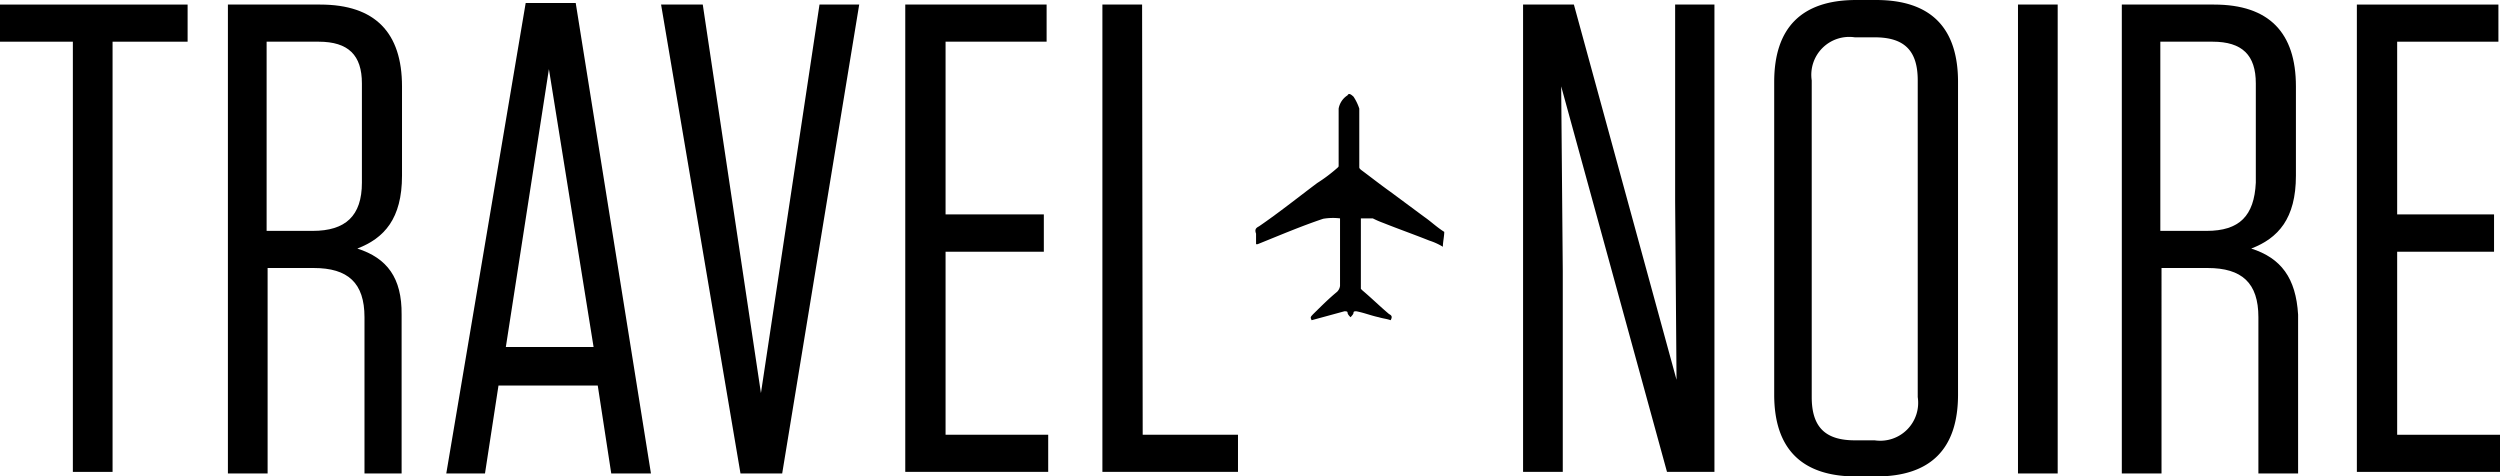
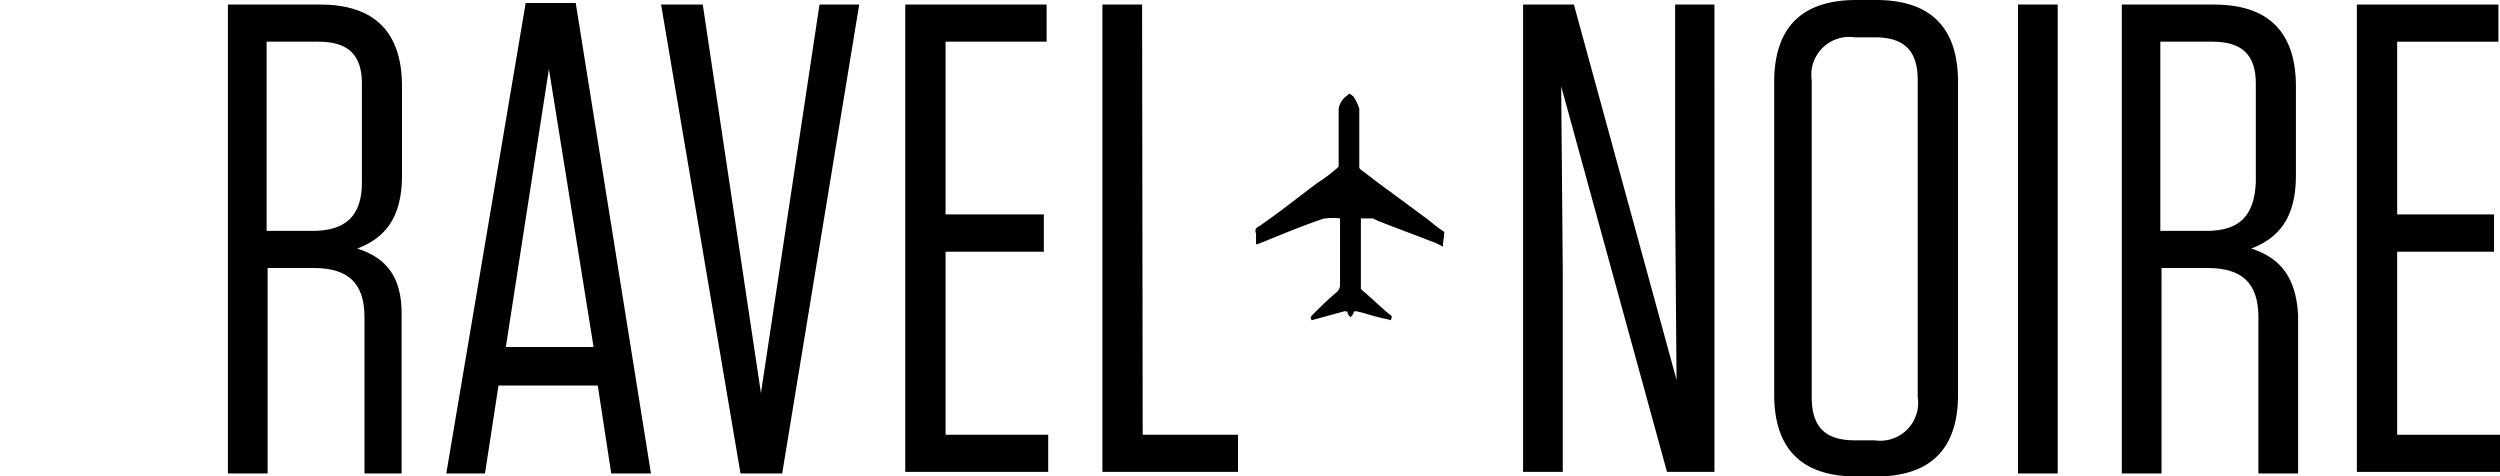
<svg xmlns="http://www.w3.org/2000/svg" viewBox="0 0 125.93 24">
  <title>Asset 1</title>
  <path d="M70.05,9.67c-.52-.37-1-.75-1.5-1.12-.08-.08-.08-.08-.08-.15V5.47a2.53,2.53,0,0,0-.29-.6c-.08-.07-.23-.22-.3-.07a1,1,0,0,0-.45.67V8.32c0,.08,0,.08-.08.15a7.92,7.92,0,0,1-1,.75c-1,.75-1.95,1.51-2.93,2.18-.15.08-.23.15-.15.37v.53h.08c1.12-.45,2.17-.9,3.3-1.28A3,3,0,0,1,67.5,11V14.4a.51.51,0,0,1-.15.3c-.45.37-.82.75-1.2,1.12-.15.16-.15.16-.08.31l1.65-.45c.08,0,.16,0,.16.07s.07.15.15.23c.07-.08.15-.16.15-.23s.07-.07.14-.07c.38.07.75.22,1.13.3.23.07.37.07.6.15.08-.15.08-.23-.08-.31-.44-.37-.9-.82-1.34-1.19l-.08-.08V11h.6a4.86,4.86,0,0,0,.53.23c.75.3,1.57.59,2.32.89a3.13,3.13,0,0,1,.68.31c0-.23.07-.53.07-.75-.37-.23-.68-.53-1-.75Z" />
-   <path d="M0,2.1H3.67V23.77h2V2.1H9.45V.23H0Z" />
  <path d="M18,12.52c1.35-.52,2.25-1.5,2.25-3.67V4.35c0-2.7-1.35-4.12-4.12-4.12H11.48V23.85h2V13.5h2.32c1.73,0,2.56.75,2.56,2.48v7.87h1.87v-8C20.25,14,19.5,13,18,12.52Zm-2.25-.89H13.43V2.1h2.62c1.5,0,2.18.68,2.18,2.1v5C18.23,10.88,17.4,11.63,15.75,11.63Z" />
  <path d="M26.48.15l-4,23.7h1.95l.68-4.43h5l.68,4.43h2L29,.15Zm-1,17.33,2.17-14,2.25,14Z" />
  <path d="M38.33,19.8,35.4.23H33.3l4,23.62h2.1L43.28.23h-2Z" />
  <path d="M47.63,12.68h4.95V10.8H47.63V2.1h5.09V.23H45.6V23.77h7.2V21.9H47.63Z" />
  <path d="M57.53.23h-2V23.77h6.83V21.9h-4.8Z" />
  <path d="M84.38,10.13l.07,9L79.28.23H76.72V23.77h2V13.65l-.08-9.3,5.33,19.42h2.39V.23H84.38Z" />
  <path d="M94.5,0h-1c-2.77,0-4.13,1.42-4.13,4.13V19.88c0,2.7,1.36,4.12,4.13,4.12h1c2.78,0,4.13-1.42,4.13-4.12V4.13C98.63,1.42,97.28,0,94.5,0Zm2.1,20a1.91,1.91,0,0,1-2.17,2.18h-1c-1.5,0-2.17-.68-2.17-2.18V4.05a1.91,1.91,0,0,1,2.17-2.17h1c1.5,0,2.17.67,2.17,2.17Z" />
  <path d="M103.65.23h-2V23.85h2Z" />
  <path d="M113.4,12.52c1.35-.52,2.25-1.5,2.25-3.67V4.35c0-2.7-1.35-4.12-4.12-4.12h-4.65V23.85h2V13.5h2.32c1.73,0,2.56.75,2.56,2.48v7.87h2v-8C115.65,14,114.9,13,113.4,12.52Zm-2.25-.89h-2.33V2.1h2.63c1.5,0,2.18.68,2.18,2.1v5C113.55,10.88,112.8,11.63,111.15,11.63Z" />
  <path d="M120.75,21.9V12.68h4.88V10.8h-4.88V2.1h5.1V.23h-7.13V23.77h7.21V21.9Z" />
</svg>